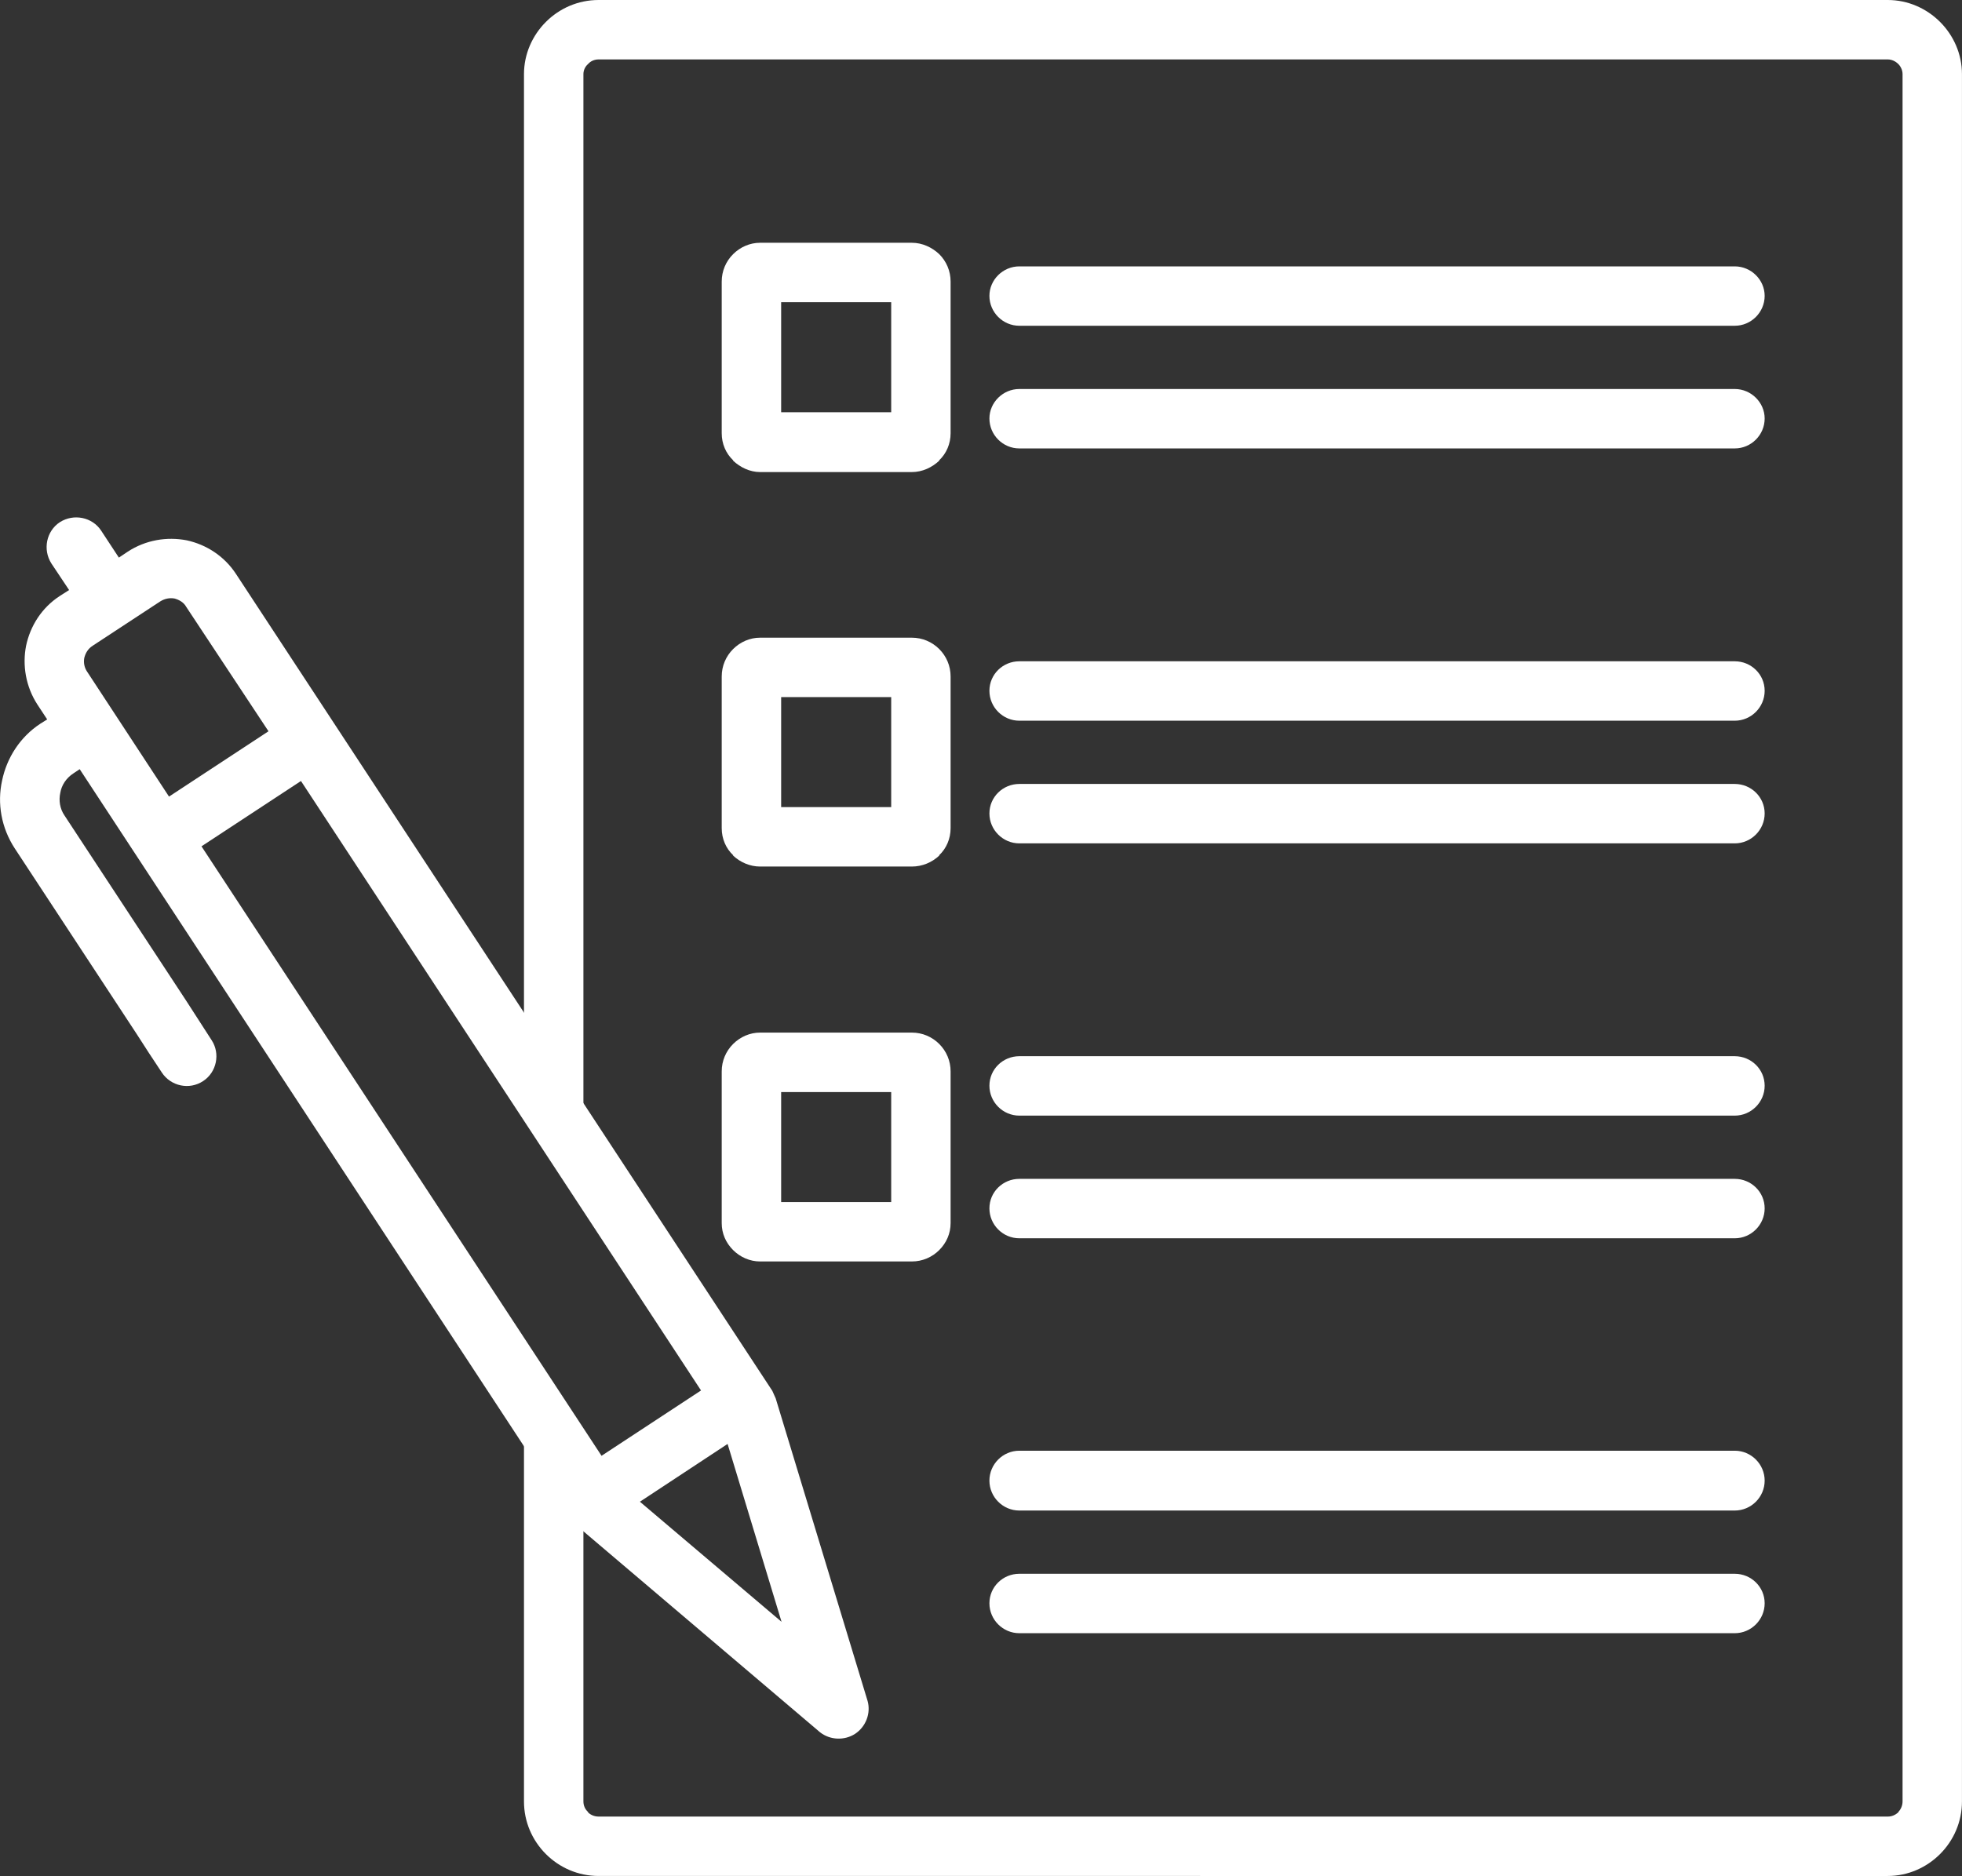
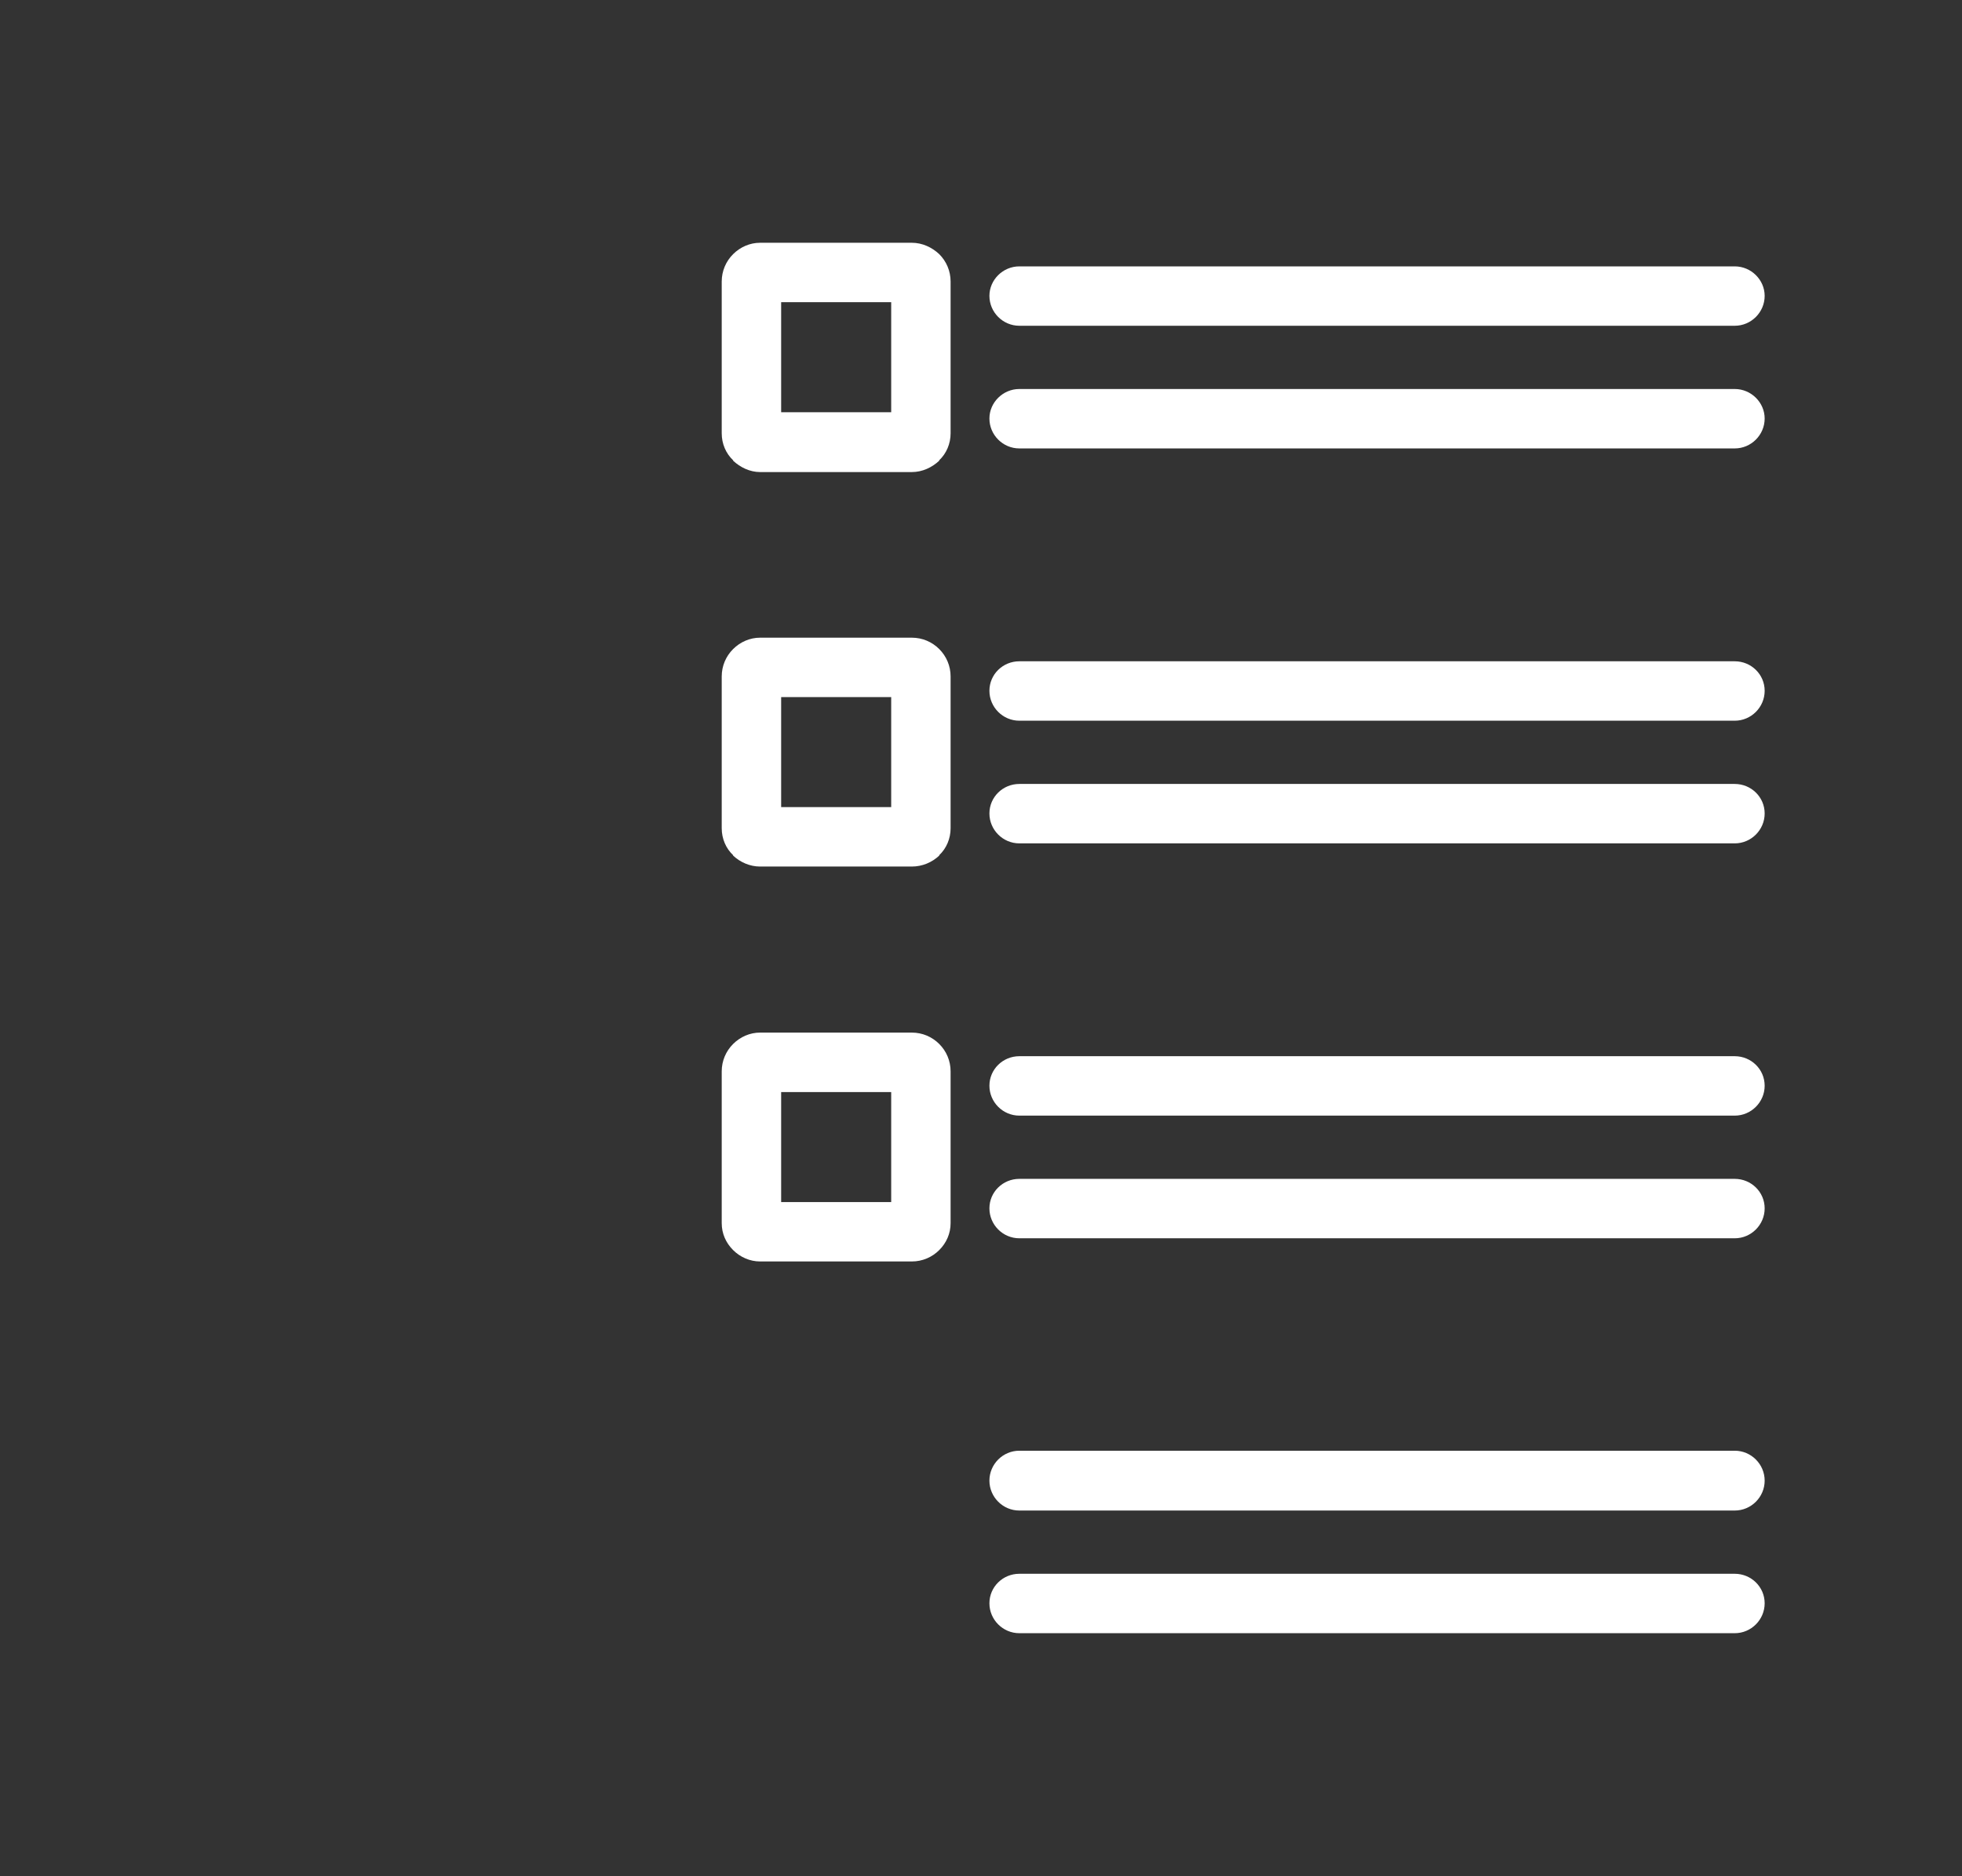
<svg xmlns="http://www.w3.org/2000/svg" id="Capa_2" data-name="Capa 2" viewBox="0 0 590.87 565.11">
  <rect x="0" y="0" width="590.87" height="565.11" fill="#333333" stroke="none" />
  <defs>
    <style>
      .cls-1, .cls-2 {
        fill: #fff;
      }

      .cls-2 {
        fill-rule: evenodd;
      }
    </style>
  </defs>
  <g id="Layer_1" data-name="Layer 1">
-     <path class="cls-1" d="M180.27,0h388.25c6.09,0,11.68,2.54,15.74,6.6,4.06,4.06,6.6,9.65,6.6,15.74v520.29c0,6.22-2.54,11.81-6.6,15.87h0c-4.06,4.06-9.65,6.6-15.74,6.6H180.27c-6.22,0-11.81-2.54-15.87-6.6h0c-4.06-4.06-6.6-9.65-6.6-15.87v-107.79l17.9.76v107.03c0,1.27.51,2.41,1.39,3.18v.13c.76.76,1.91,1.27,3.18,1.27h388.25c1.27,0,2.28-.51,3.18-1.27v-.13c.76-.77,1.27-1.91,1.27-3.18V22.34c0-1.14-.51-2.28-1.27-3.04-.89-.89-2.04-1.4-3.18-1.4H180.27c-1.27,0-2.41.51-3.18,1.4-.89.76-1.39,1.9-1.39,3.04v311.18h-17.9V22.34c0-6.09,2.54-11.68,6.6-15.74,4.06-4.06,9.65-6.6,15.87-6.6h0Z" />
    <path class="cls-2" d="M228.9,192.09h45.71c3.18,0,6.09,1.27,8.25,3.43h0c2.16,2.16,3.42,5.08,3.42,8.25v45.7c0,3.18-1.27,6.1-3.42,8.13h0v.13c-2.16,2.03-5.08,3.3-8.25,3.3h-45.71c-3.04,0-5.96-1.27-8.12-3.3v-.13h0c-2.16-2.03-3.43-4.95-3.43-8.13v-45.7c0-3.18,1.27-6.1,3.43-8.25h0c2.16-2.16,5.08-3.43,8.12-3.43h0ZM228.9,73.13h45.71c3.18,0,6.09,1.4,8.25,3.43h0c2.16,2.16,3.42,5.08,3.42,8.25v45.7c0,3.18-1.27,6.09-3.42,8.13h0v.13c-2.16,2.03-5.08,3.43-8.25,3.43h-45.71c-3.04,0-5.96-1.4-8.12-3.43v-.13h0c-2.16-2.03-3.43-4.95-3.43-8.13v-45.7c0-3.18,1.27-6.1,3.43-8.25h0c2.16-2.16,5.08-3.43,8.12-3.43h0ZM268.39,91.03h-33.14v33.14h33.14v-33.14ZM306.98,80.24h215.45c4.95,0,9.01,4.06,9.01,8.88h0c0,4.95-4.06,9.01-9.01,9.01h-215.45c-4.95,0-9.01-4.06-9.01-9.01h0c0-4.82,4.06-8.88,9.01-8.88h0ZM306.98,117.18h215.45c4.95,0,9.01,4.06,9.01,8.89h0c0,4.95-4.06,9.01-9.01,9.01h-215.45c-4.95,0-9.01-4.06-9.01-9.01h0c0-4.82,4.06-8.89,9.01-8.89h0ZM306.98,437h215.45c4.95,0,9.01,4.06,9.01,9.01h0c0,4.96-4.06,9.01-9.01,9.01h-215.45c-4.95,0-9.01-4.06-9.01-9.01s4.06-9.01,9.01-9.01h0ZM306.98,199.2h215.45c4.95,0,9.01,3.93,9.01,8.89h0c0,4.95-4.06,9.01-9.01,9.01h-215.45c-4.95,0-9.01-4.06-9.01-9.01h0c0-4.96,4.06-8.89,9.01-8.89h0ZM306.98,236.15h215.45c4.95,0,9.01,3.94,9.01,8.89h0c0,4.95-4.06,9.01-9.01,9.01h-215.45c-4.95,0-9.01-4.06-9.01-9.01h0c0-4.95,4.06-8.89,9.01-8.89h0ZM228.9,311.05h45.71c3.18,0,6.09,1.27,8.25,3.43h0c2.16,2.16,3.42,5.08,3.42,8.25v45.7c0,3.18-1.27,5.97-3.42,8.13h0c-2.16,2.16-5.08,3.43-8.25,3.43h-45.71c-3.04,0-5.96-1.27-8.12-3.43h0c-2.16-2.16-3.43-4.95-3.43-8.13v-45.7c0-3.18,1.27-6.1,3.43-8.25h0c2.16-2.16,5.08-3.43,8.12-3.43h0ZM306.98,318.16h215.45c4.95,0,9.01,3.94,9.01,8.89h0c0,4.95-4.06,9.01-9.01,9.01h-215.45c-4.95,0-9.01-4.06-9.01-9.01h0c0-4.95,4.06-8.89,9.01-8.89h0ZM306.98,355.11h215.45c4.95,0,9.01,3.94,9.01,8.89h0c0,4.95-4.06,9.01-9.01,9.01h-215.45c-4.95,0-9.01-4.06-9.01-9.01h0c0-4.95,4.06-8.89,9.01-8.89h0ZM306.98,474.07h215.45c4.95,0,9.01,3.94,9.01,8.89h0c0,4.95-4.06,9.01-9.01,9.01h-215.45c-4.95,0-9.01-4.06-9.01-9.01s4.06-8.89,9.01-8.89h0ZM268.39,328.96h-33.14v33.14h33.14v-33.14h0ZM268.39,209.99h-33.14v33.14h33.14v-33.14h0Z" />
-     <path class="cls-1" d="M38.46,166.19l-2.66,1.78-5.34-8.13c-2.66-4.06-8.25-5.21-12.44-2.54h0c-4.06,2.66-5.21,8.25-2.54,12.44l5.33,8-2.79,1.78c-5.46,3.55-8.89,9.01-10.16,14.98-1.15,5.84-.13,12.31,3.43,17.77l2.92,4.44-2.03,1.27c-6.22,4.06-10.16,10.41-11.55,17.14h0c-1.52,6.86-.25,14.22,3.81,20.44l36.69,55.86,3.68,5.71,3.94,5.97c2.67,4.06,8.25,5.33,12.44,2.54h0c4.06-2.66,5.21-8.25,2.54-12.31l-3.93-6.1-3.68-5.71-36.69-55.86c-1.4-2.03-1.78-4.57-1.27-6.85h0c.38-2.28,1.78-4.44,3.94-5.84l1.9-1.27,148.67,226.62,1.78,1.9,72.49,61.58c3.05,2.41,7.37,2.54,10.54.51,3.3-2.16,4.82-6.22,3.81-9.9l-27.68-91.16-1.02-2.28L71.09,172.92c-3.56-5.46-9.02-8.89-14.86-10.16h0c-5.96-1.14-12.32-.13-17.78,3.43h0ZM192.72,452.36l26.4-17.4,16.25,53.58-42.66-36.18ZM211.12,418.85l-29.96,19.68L60.68,254.94l29.96-19.68,120.48,183.59ZM80.86,220.28l-29.96,19.68-24.63-37.58c-.89-1.27-1.14-2.79-.89-4.19.38-1.52,1.15-2.79,2.54-3.68l20.31-13.33c1.4-.89,2.92-1.14,4.32-.89h0c1.39.38,2.79,1.14,3.55,2.54l24.76,37.45Z" />
  </g>
</svg>